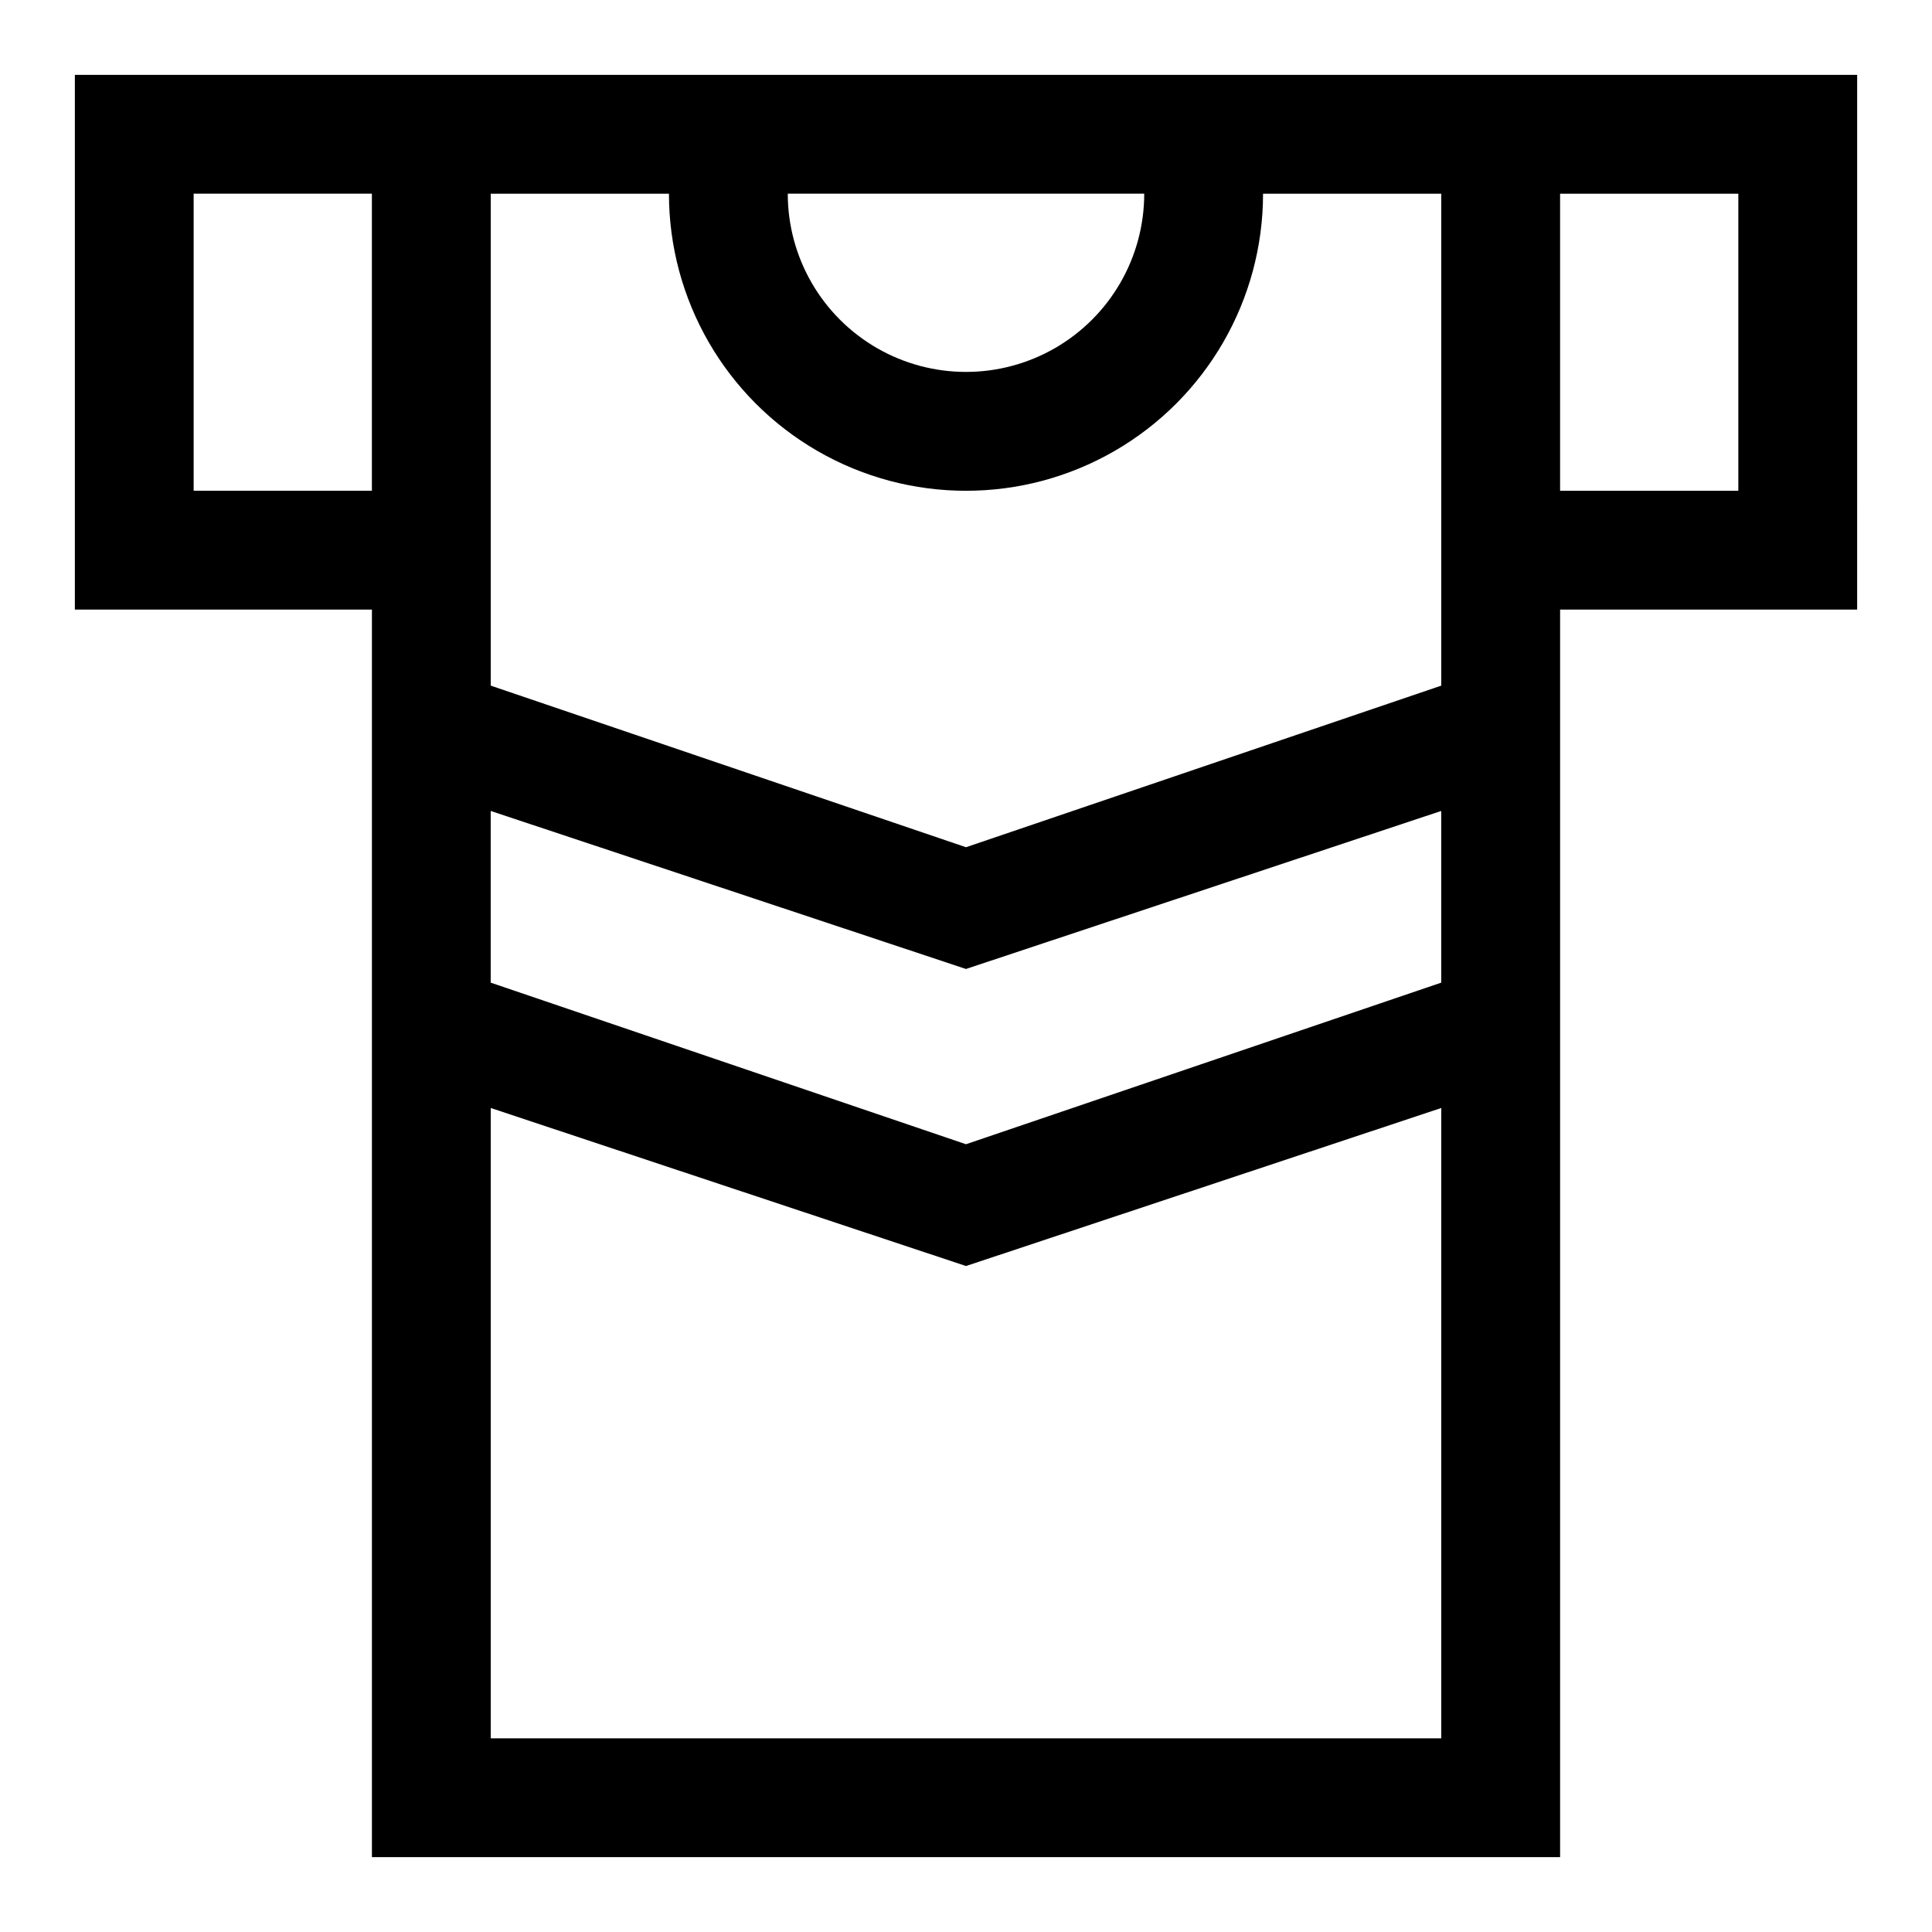
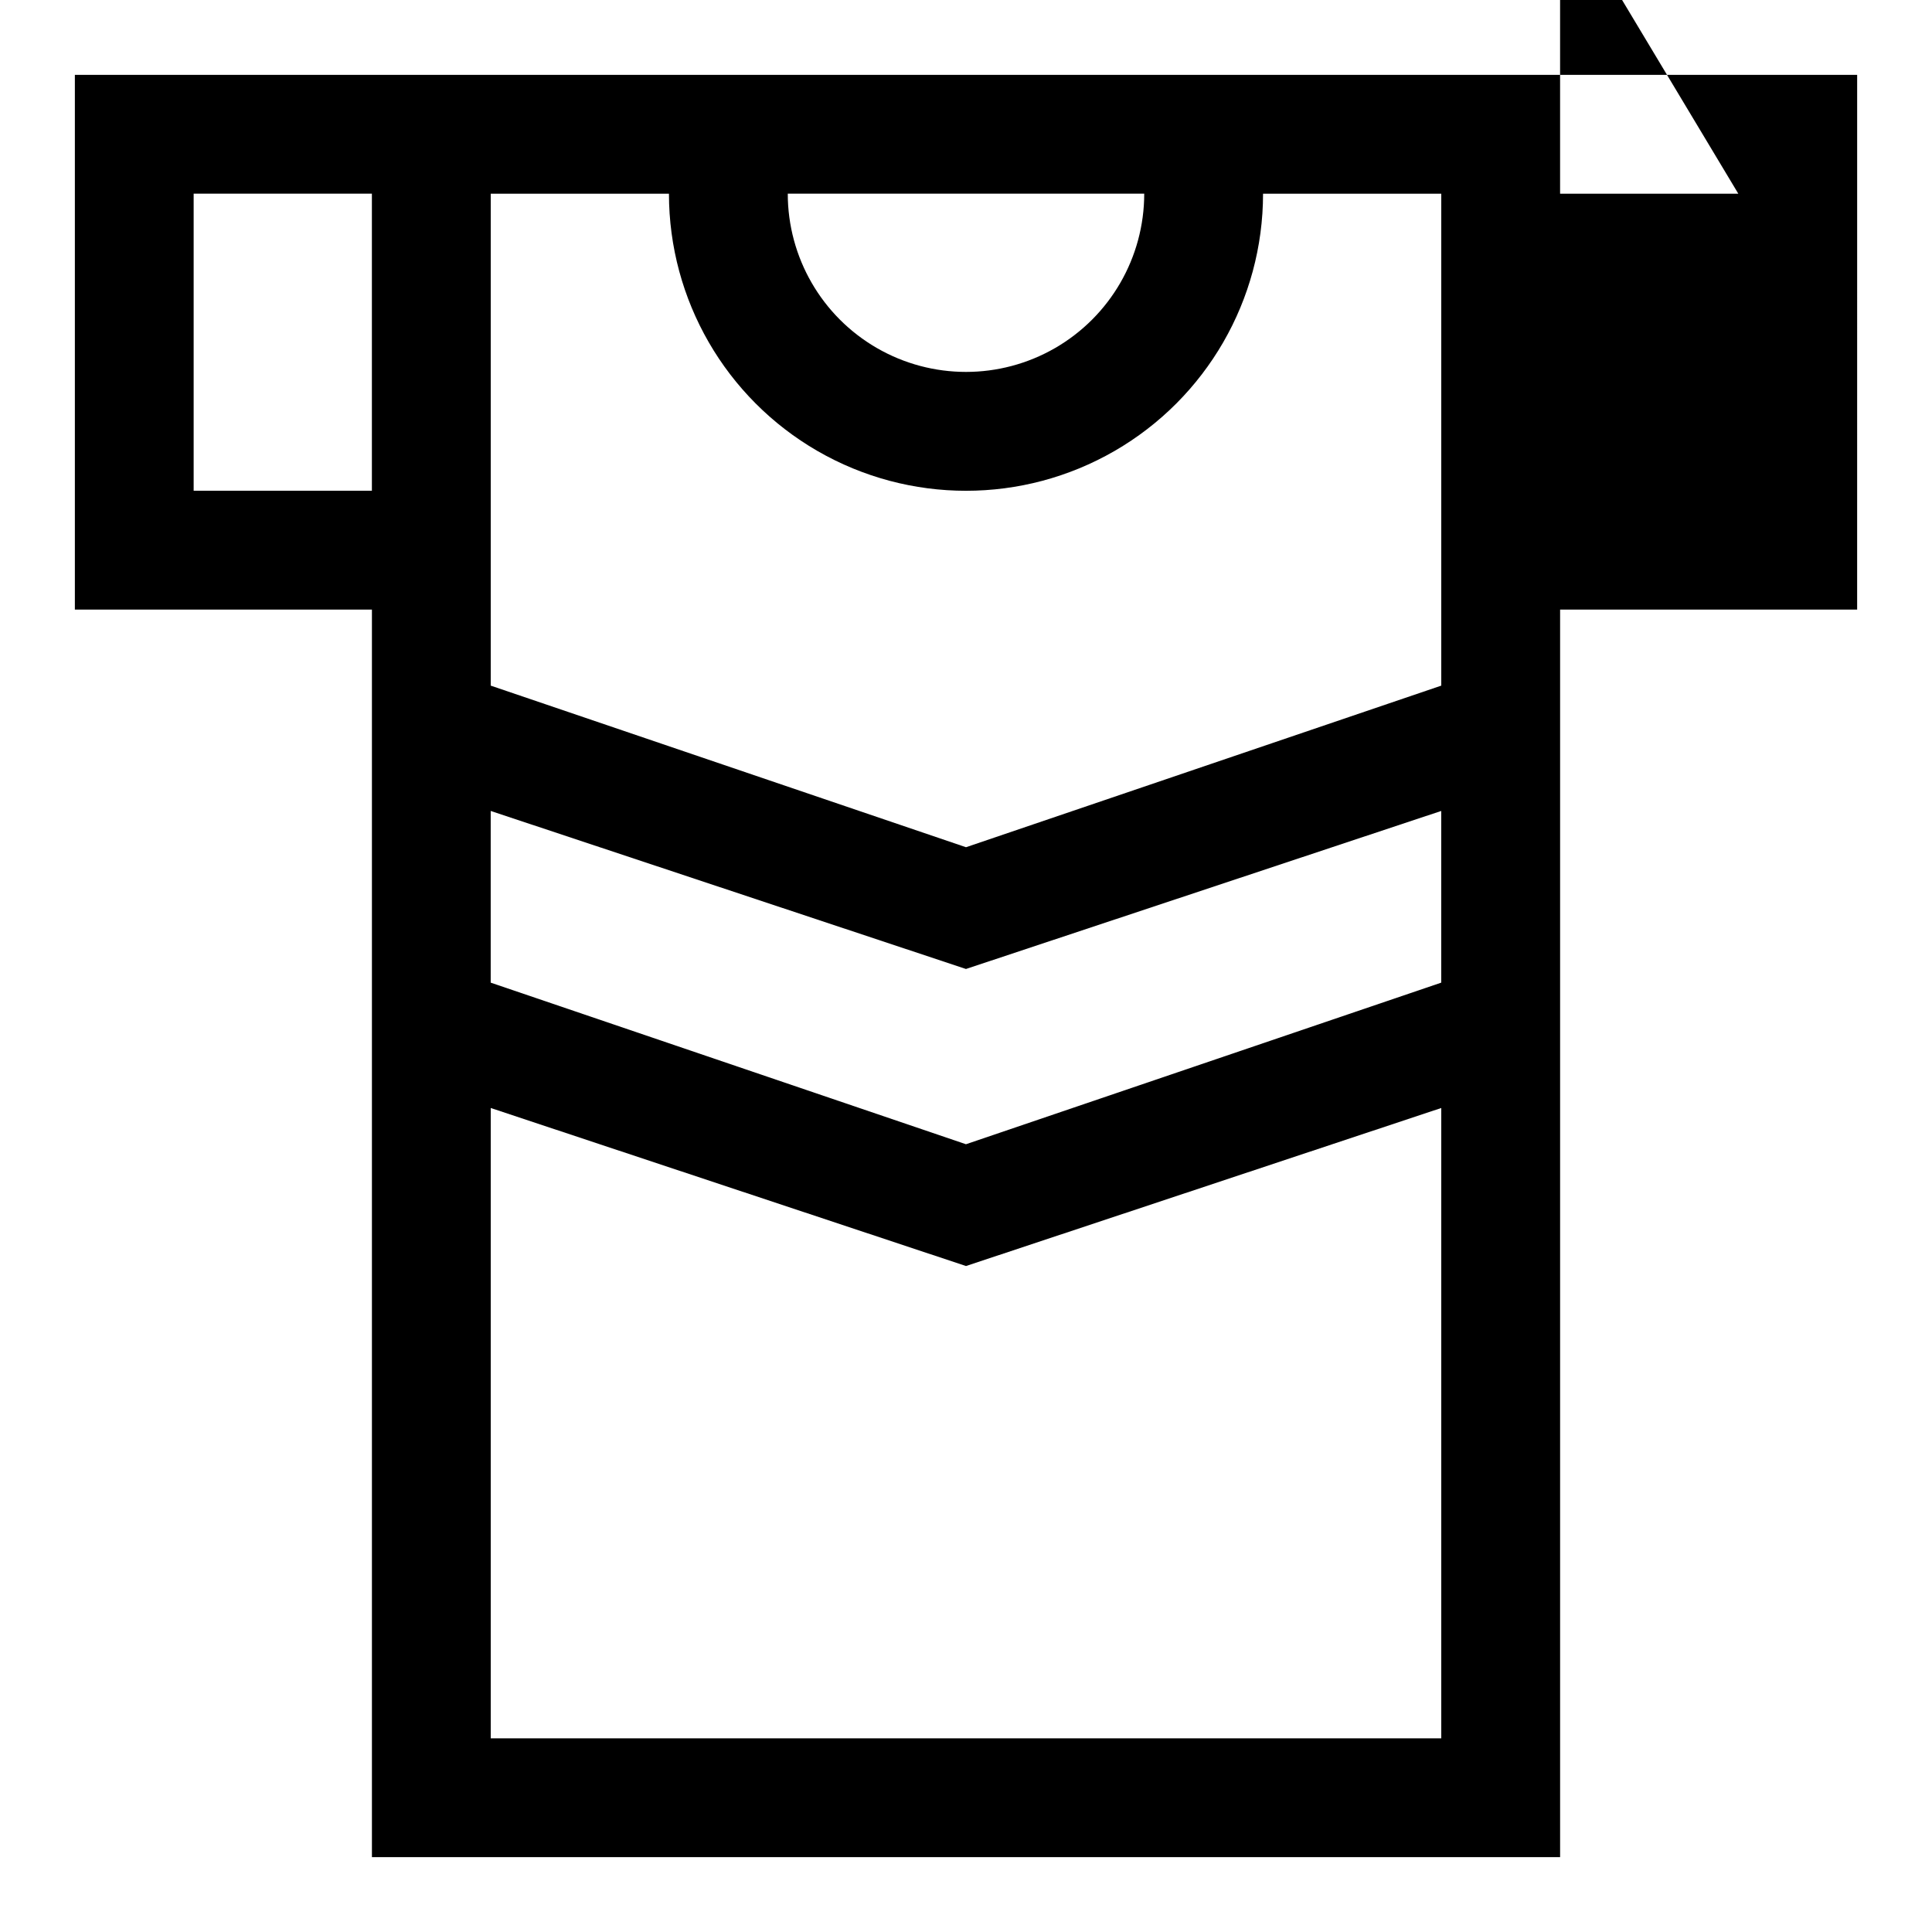
<svg xmlns="http://www.w3.org/2000/svg" fill="#000000" width="800px" height="800px" version="1.1" viewBox="144 144 512 512">
-   <path d="m525.95 163.84h-362.11v141.7l78.723 0.004v330.62h314.88v-330.62h78.719l0.004-141.7zm-78.719 31.488c0 16.875-9.004 32.469-23.617 40.906s-32.617 8.438-47.23 0c-14.613-8.438-23.617-24.031-23.617-40.906zm-251.91 78.723v-78.723h47.234v78.723zm78.719 84.859 125.95 41.879 125.95-41.879v45.5l-125.95 42.824-125.95-42.824zm251.91 245.77h-251.9v-167.05l125.95 41.879 125.95-41.879zm0-278.98-125.95 42.824-125.95-42.824v-130.36h47.23c0 28.125 15.004 54.113 39.359 68.176 24.359 14.062 54.367 14.062 78.723 0s39.359-40.051 39.359-68.176h47.23zm78.723-130.36v78.723h-47.234v-78.723z" />
+   <path d="m525.95 163.84h-362.11v141.7l78.723 0.004v330.62h314.88v-330.62h78.719l0.004-141.7zm-78.719 31.488c0 16.875-9.004 32.469-23.617 40.906s-32.617 8.438-47.23 0c-14.613-8.438-23.617-24.031-23.617-40.906zm-251.91 78.723v-78.723h47.234v78.723zm78.719 84.859 125.95 41.879 125.95-41.879v45.5l-125.95 42.824-125.95-42.824zm251.91 245.77h-251.9v-167.05l125.95 41.879 125.95-41.879zm0-278.98-125.95 42.824-125.95-42.824v-130.36h47.23c0 28.125 15.004 54.113 39.359 68.176 24.359 14.062 54.367 14.062 78.723 0s39.359-40.051 39.359-68.176h47.23zm78.723-130.36h-47.234v-78.723z" />
</svg>